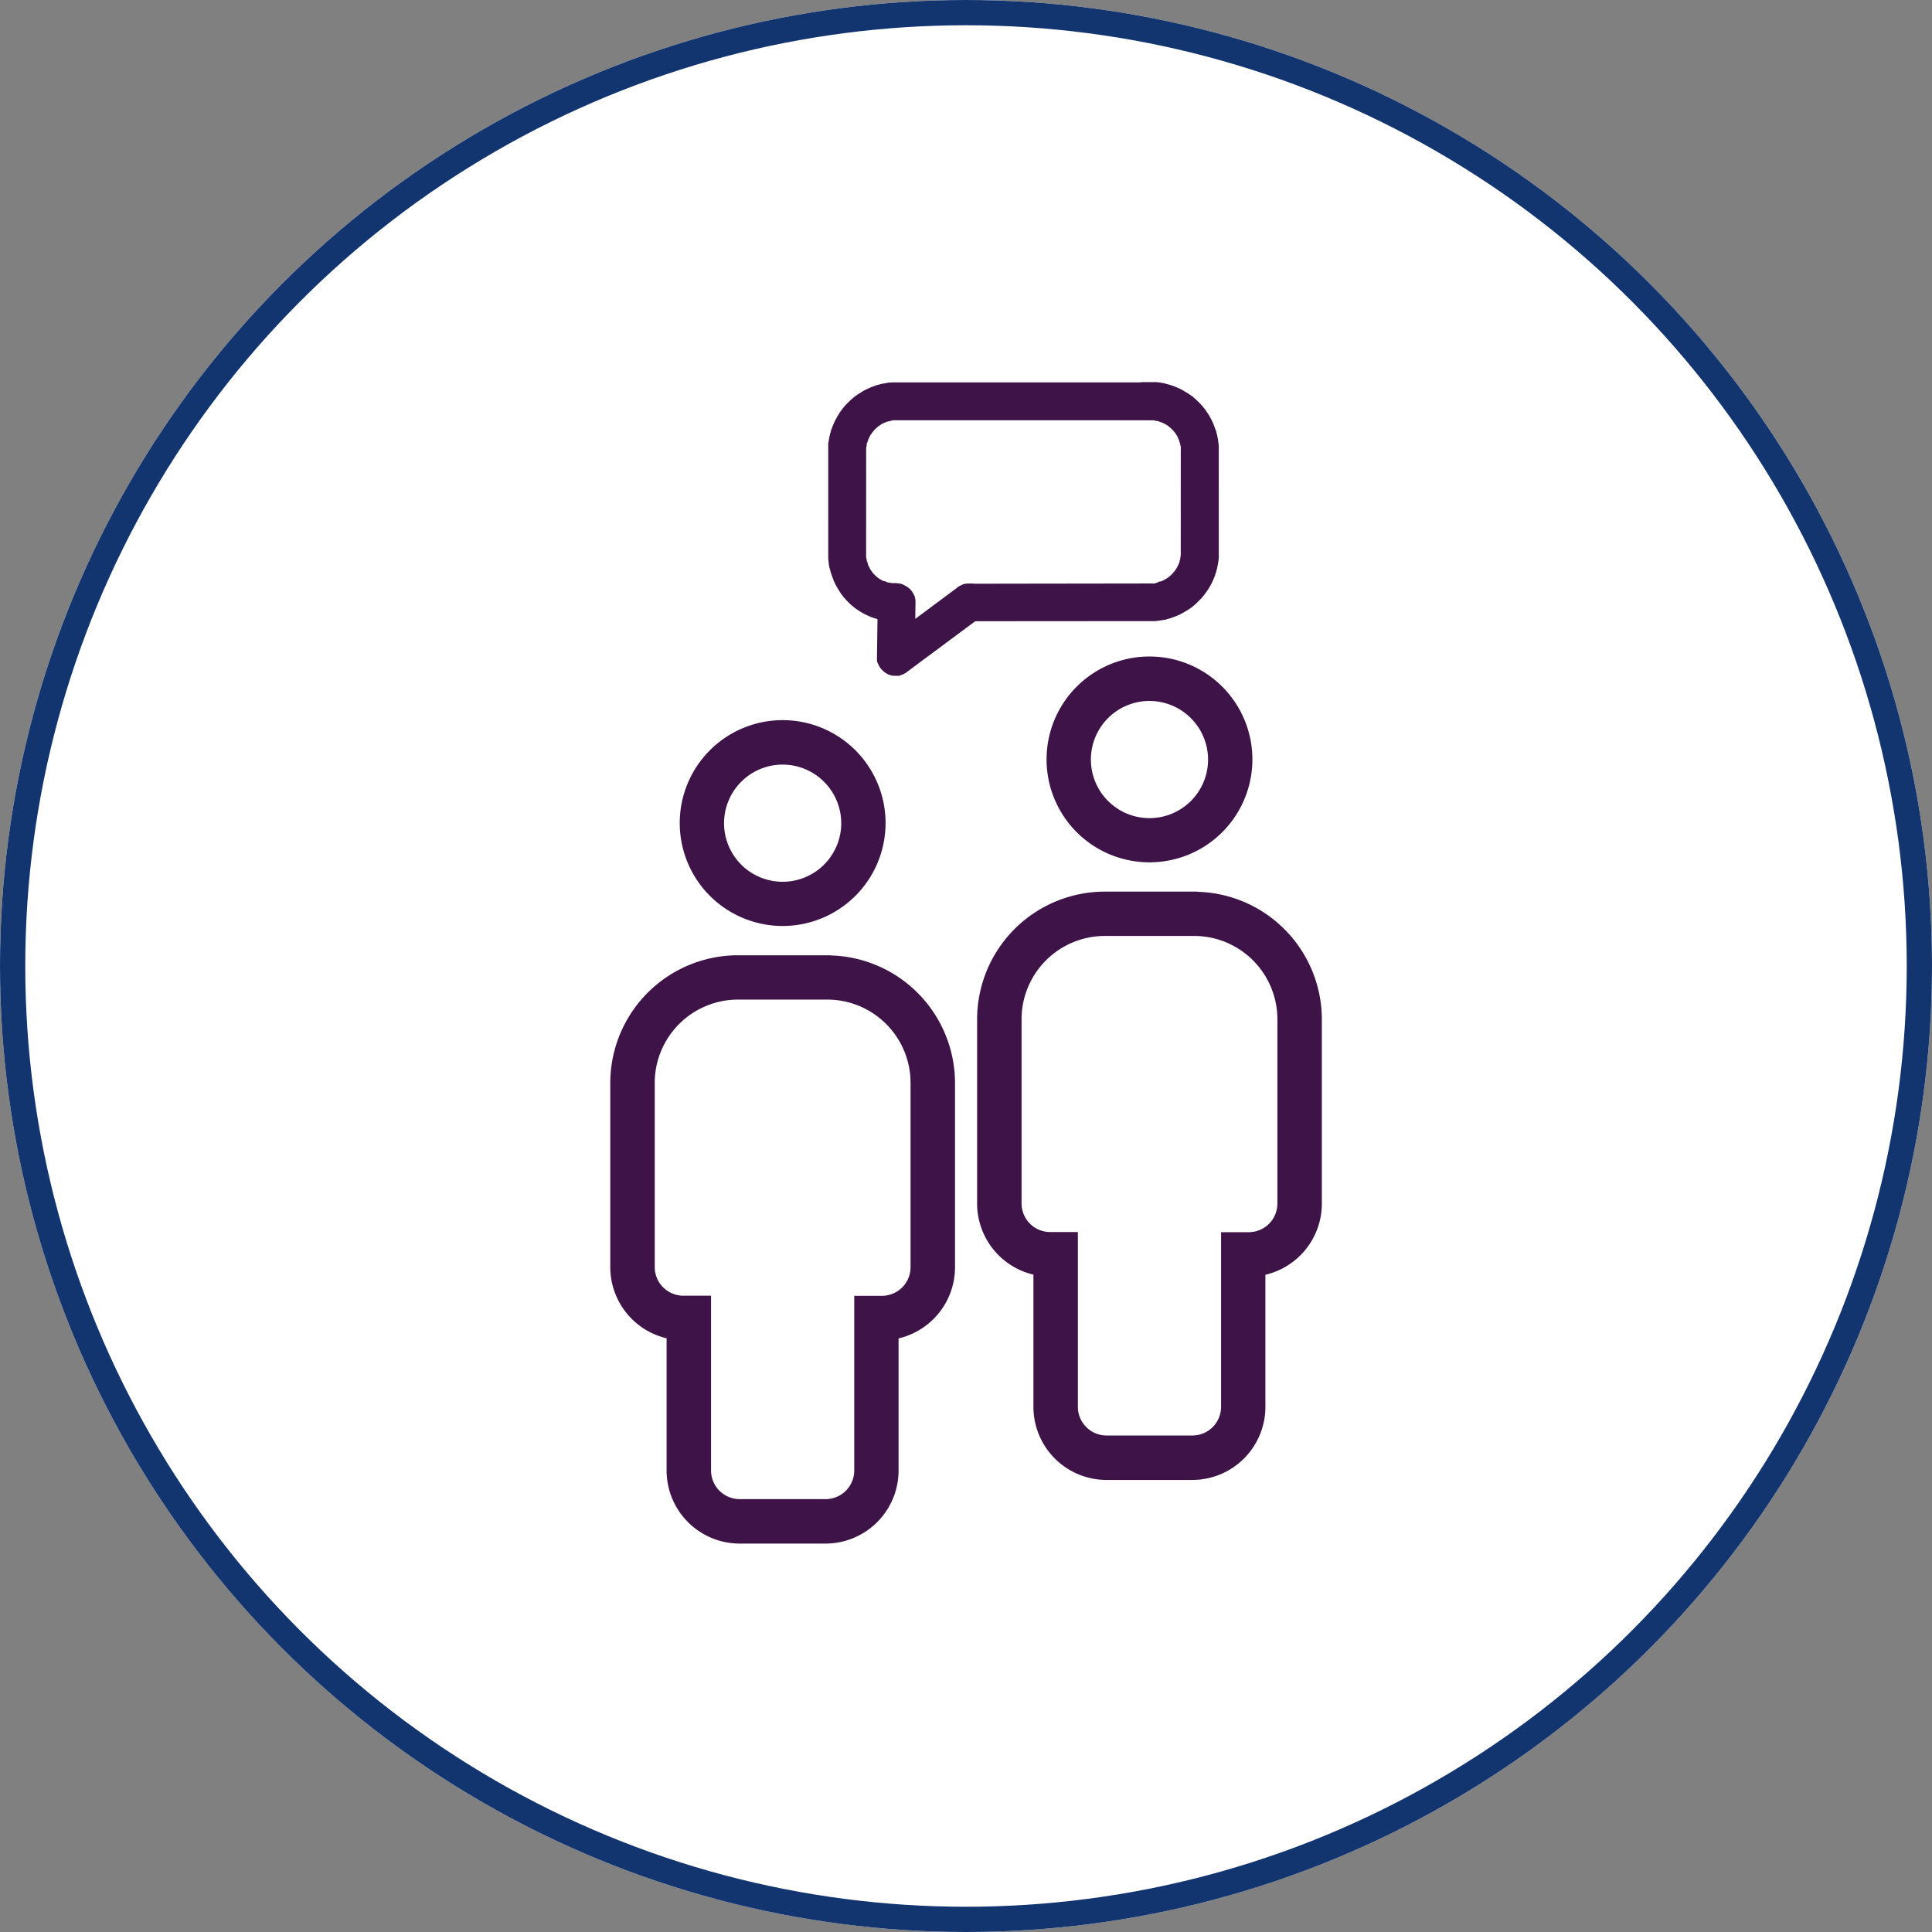
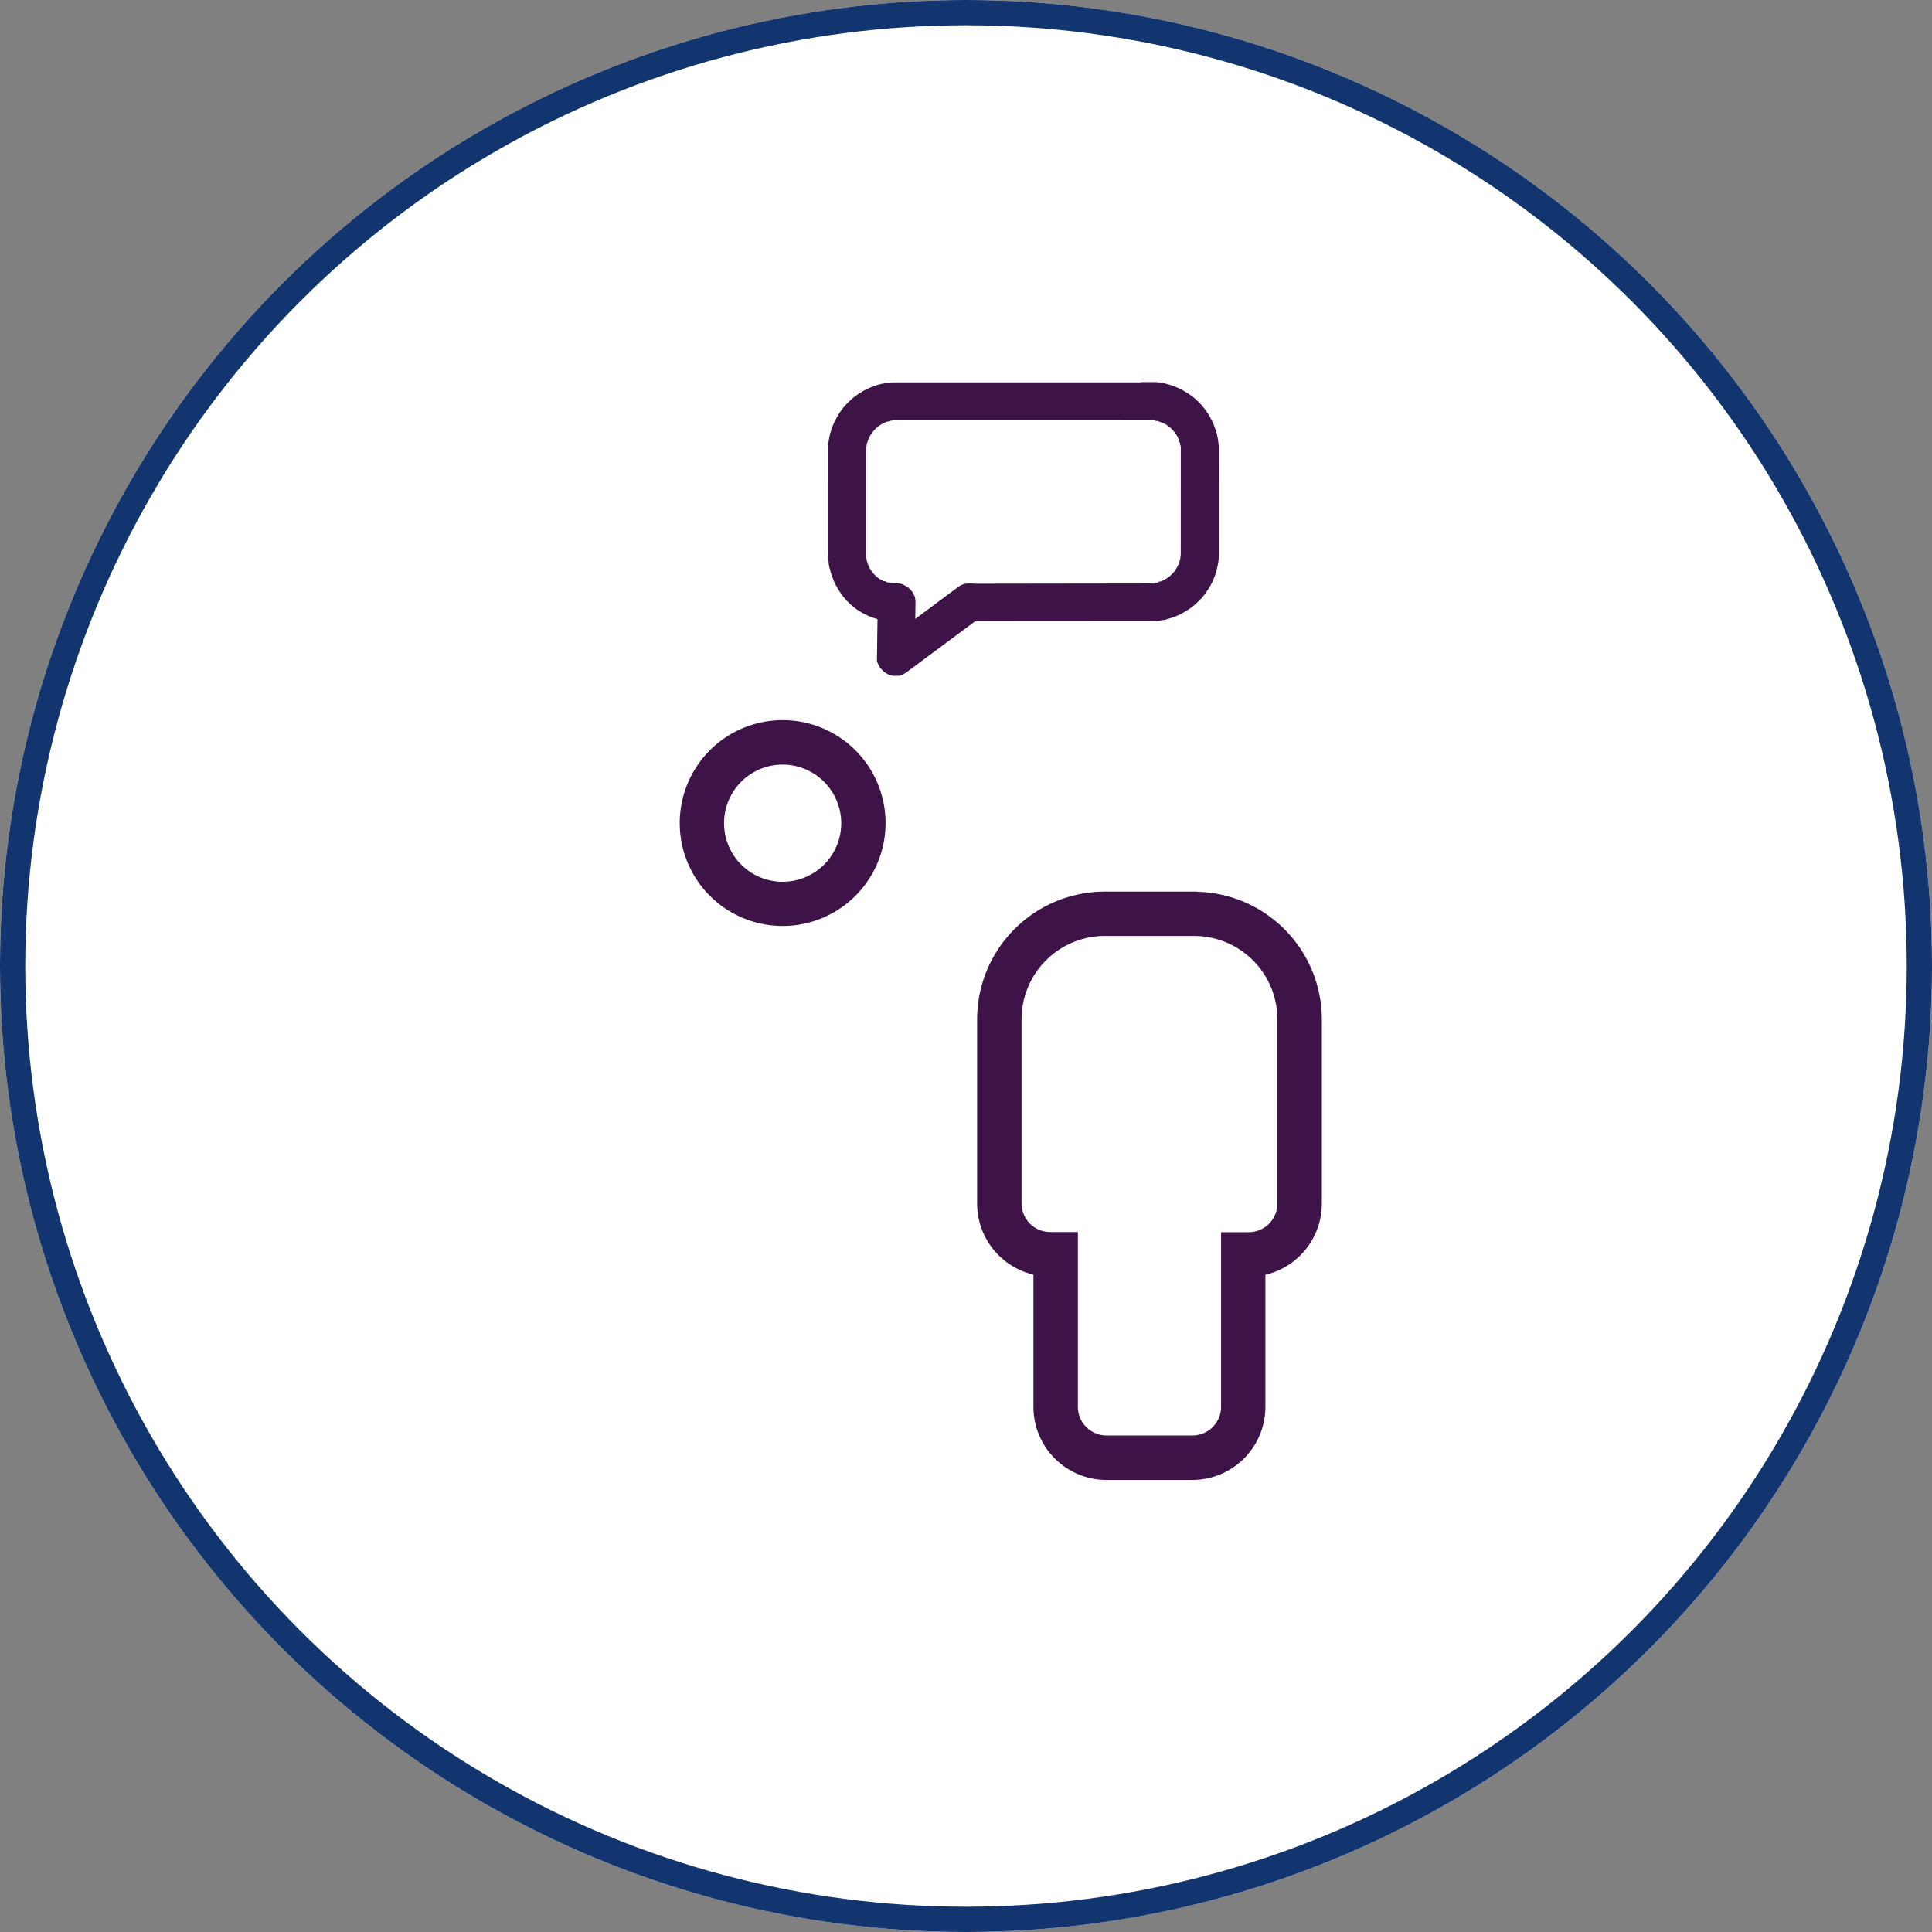
<svg xmlns="http://www.w3.org/2000/svg" width="153" height="153" viewBox="0 0 153 153">
  <rect x="0" y="0" width="153" height="153" fill="#808080" stroke="none" />
  <g id="Ellipse_2" fill="#fff" stroke="#12346f" stroke-width="2" data-name="Ellipse 2">
    <circle cx="76.5" cy="76.5" r="76.5" stroke="none" />
    <circle cx="76.5" cy="76.5" r="75.5" fill="none" />
  </g>
  <g id="noun-support-support-2275401" transform="translate(66.31 31.01)">
    <g id="Group_12" data-name="Group 12">
      <path id="Path_5" fill="#3e1348" fill-rule="evenodd" stroke="#3e1348" stroke-width="1.5" d="M76.14 17.16h.42l.06.01.06.01h.06l.06.02h.06l.11.03h.06l.12.03.05.02.06.01.06.02.05.01.06.02.05.01.06.02.05.02.06.02.05.02.06.02.05.02.06.02.1.05.06.02.05.02.05.03.05.02.05.03.05.02.05.03.05.03.1.06.05.03.05.03.05.03.05.03.05.03.04.03.1.07.04.03.05.03.04.04.05.03.04.04.09.07.04.04.08.08.05.04.04.04.04.04.04.04.04.04.04.04.07.08.04.04.07.1.04.04.03.04.04.04.03.05.04.05.03.04.03.05.03.05.03.04.04.05.03.05.03.05.03.05.05.1.03.05.03.05.02.05.03.05.02.05.03.05.02.06.03.05.04.1.02.06.02.05.02.06.02.05.02.06.02.05.02.06.02.05.01.06.02.06.01.05.02.06v.06l.03.11.02.06.02.12v.05l.01.06.02.12v.06l.02.12V30.28l-.01.06-.01.06v.06l-.01.06-.01.05-.01.06-.01.06-.01.06-.01.06-.02.05-.01.06-.01.08-.02.06-.01.05-.02.06-.01.06-.02.05-.02.06-.02.05-.01.06-.02.05-.02.06-.02.05-.03.05-.02.06-.02.05-.02.05-.03.05-.02.06-.03.05-.02.05-.03.05-.03.05-.02.05-.03.05-.03.05-.03.05-.03.05-.03.05-.03.04-.04.05-.03.05-.03.04-.04.05-.03.05-.04.04-.03.05-.04.04-.03.05-.04.04-.04.04-.03.05-.04.04-.04.04-.04.04-.04.04-.04.04-.04.04-.04.04-.04.04-.04.04-.04.04-.05.03-.04.04-.04.04-.05.03-.04.04-.04.04-.05.03-.05.03-.04.04-.05.03-.05.03-.04.03-.05.03-.05.03-.05.03-.05.03-.05.03-.05.03-.05.03-.05.02-.05.03-.05.03-.05.02-.05.03-.05.02-.06.02-.05.03-.05.02-.06.02-.05.02-.06.02-.05.02-.06.02-.05.02-.06.01-.05.02-.06.02-.05.01-.06.02-.06.01-.05.02h-.06l-.06.02-.06.01-.06.01-.05.01-.06.01-.06.01h-.06l-.06.01-.06.01h-.06l-.06.01h-.36l-14.26.01h-.1l-.08-.02-.09-.02-.08-.04-.08-.05-.07-.05-.06-.07-.06-.05-.05-.08-.03-.08-.03-.09-.02-.09v-.18l.02-.09.03-.08.03-.08.05-.08.05-.07.07-.07.07-.05.08-.05.08-.04.08-.02.1-.02h.08l14.26-.02H76.53l.04-.01h.04l.04-.01.04-.01h.04l.04-.02h.04l.04-.02h.03l.04-.02h.04l.04-.04.04-.01.03-.02h.04l.04-.02.04-.01.03-.02.04-.01.04-.02.03-.01.04-.02.04-.01.03-.02.04-.02.03-.01.04-.02.03-.02.04-.02.03-.02.03-.02.04-.01.03-.02.03-.02.04-.03.03-.02.03-.02.04-.02.03-.02.03-.02.03-.03.03-.02.03-.02.03-.03.03-.02.03-.03.03-.02.03-.03.03-.02.03-.03.02-.03.03-.03.03-.02.03-.03.02-.03.03-.03.03-.02.02-.03.03-.03.02-.03.03-.03.02-.03.03-.03.02-.03.03-.03.02-.04.02-.03.02-.03.02-.03.03-.03.02-.04.02-.03.02-.03.02-.04.02-.03.02-.03.02-.04.01-.03.02-.04.02-.03.03-.05.02-.03.01-.04.02-.03.02-.04.01-.04.01-.03.02-.04.01-.04.01-.03.02-.04.01-.04.01-.03.01-.04.02-.04v-.04l.02-.04v-.04l.01-.03.01-.04.01-.04v-.04l.02-.04v-.08l.02-.04V21.44l-.01-.04v-.04l-.01-.04-.01-.04v-.04l-.02-.04v-.04l-.01-.04-.01-.03-.01-.04-.01-.04-.02-.04v-.04l-.02-.04-.01-.03-.01-.04-.02-.04-.01-.03-.02-.04-.01-.04-.01-.03-.02-.04-.02-.03-.01-.04-.02-.04-.02-.04-.01-.03-.02-.03-.02-.04-.02-.03-.02-.04-.02-.03-.02-.03-.02-.04-.02-.03-.02-.03-.02-.04-.02-.03-.03-.03-.02-.03-.02-.03-.02-.03-.03-.03-.02-.03-.03-.03-.02-.03-.03-.03-.02-.03-.03-.03-.03-.03-.02-.03-.03-.02-.03-.03-.02-.03-.03-.03-.03-.02-.03-.03-.03-.03-.03-.02-.03-.03-.03-.02-.03-.03-.03-.02-.03-.02-.03-.03-.03-.02-.03-.02-.03-.02-.03-.03-.04-.02-.03-.02-.03-.02-.04-.02-.03-.02-.03-.02-.04-.02-.03-.02-.04-.02-.03-.01-.03-.02-.04-.02-.04-.02-.03-.01-.04-.02-.03-.01-.04-.02-.04-.01-.03-.02-.04-.01-.04-.01-.03-.02-.04-.01-.04-.01-.05-.02-.04-.01-.04-.01-.03-.01-.04-.01-.04-.01-.04-.01h-.04l-.04-.02h-.04l-.04-.01h-.04l-.04-.01h-.04l-.04-.01H55.63l-.04.01h-.04l-.04.02h-.04l-.04.01h-.04l-.04.02h-.04l-.03.02h-.04l-.04.02h-.04l-.04.02-.03.01-.04.01-.04.02-.04.01-.03.01-.04.02-.04.01-.03.02-.04.01-.03.02-.04.02-.04.01-.03.02-.04.02-.03.01-.03.02-.04.02-.03.02-.04.02-.03.02-.03.02-.04.02-.03.02-.03.03-.03.02-.04.02-.03.02-.03.02-.03.03-.03.02-.03.03-.03.02-.03.03-.03.02-.03.03-.03.02-.03.03-.02.02-.03.03-.03.03-.03.03-.02.02-.03.03-.03.03-.02.03-.03.03-.02.03-.03.03-.02.03-.03.03-.02.03-.02.03-.03.03-.02.03-.02.03-.02.04-.03.03-.02.03-.02.03-.02.04-.02.03-.02.04-.02.03-.01.03-.02.04-.02.03-.02.04-.02.03-.01.04-.02.03-.01.04-.02.04-.02.03-.01.04-.01.04-.02.03-.01.04-.01.04-.03.04-.01.04-.01.04-.01.04-.01.03-.01.04-.01.04-.01.04-.01.04-.01.04v.04l-.02.04v.08l-.01.04v.04l-.01.04V30.37l.01.04.01.09.01.04v.04l.02.04v.03l.01.04.02.08.01.04.01.04.02.04v.04l.02.03.01.04.01.04.02.03.04.11.02.04.03.07.01.04.02.03.02.04.01.03.02.04.04.06.02.04.01.03.02.03.02.04.02.03.02.03.03.03.04.06.02.04.04.06.03.03.02.03.05.05.02.03.03.03.02.03.06.05.05.06.02.02.03.03.03.02.03.03.02.02.03.03.03.02.03.03.03.02.03.02.03.03.02.02.04.02.03.02.03.03.03.02.06.04.03.02.07.03.03.02.06.04.04.02.03.01.03.02.04.02.07.03.03.01.07.03.04.01.03.02h.04l.03.02.08.02.03.01.08.03h.04l.03.01.04.01.04.01h.04l.04.02h.08l.03.01h.04l.04.01h.38l.09.01.09.02.08.02.08.04.08.05.07.06.07.06.05.07.05.08.03.08.03.09.02.09v.18l-.02.09-.03.08-.04.08-.04.08-.06.07-.06.07-.07.05-.08.05-.08.03-.1.03-.08.02h-.5l-.06-.02h-.12l-.06-.02h-.06l-.05-.01-.06-.01-.06-.01-.06-.02h-.05l-.06-.02-.06-.01-.06-.02-.05.01-.06-.02-.05-.01-.06-.02-.05-.02-.05-.02-.06-.01-.05-.02-.06-.02-.05-.03-.05-.02-.05-.02-.05-.02-.06-.03-.05-.02-.05-.03-.05-.02-.05-.03-.05-.03-.05-.02-.05-.03-.05-.03-.05-.03-.04-.03-.05-.03-.05-.03-.04-.03-.05-.03-.05-.04-.04-.03-.05-.03-.04-.04-.04-.03-.05-.04-.04-.03-.04-.04-.04-.04-.05-.03-.04-.04-.04-.04-.04-.04-.04-.04-.04-.04-.04-.04-.03-.04-.04-.04-.04-.04-.03-.04-.04-.05-.04-.04-.03-.05-.04-.04-.03-.04-.03-.05-.04-.04-.03-.05-.03-.05-.03-.04-.03-.05-.03-.04-.03-.05-.03-.05-.03-.05-.03-.05-.03-.05-.02-.05-.03-.05-.03-.05-.02-.05-.03-.05-.02-.05-.02-.05-.03-.05-.02-.06-.02-.05-.02-.06-.02-.05-.02-.05-.02-.06-.02-.05-.02-.05-.02-.06-.01-.05-.02-.06-.02-.05-.01-.06-.01-.05-.02-.06-.01-.06-.02-.05v-.06l-.02-.06v-.06l-.02-.05v-.06l-.01-.06-.01-.06-.01-.06v-.05l-.01-.06V21.35l.02-.06v-.06l.01-.06.01-.05.01-.06.01-.06.01-.06.01-.06.02-.05.01-.06.01-.06.02-.05.02-.06.01-.06.02-.05.01-.06.02-.05.02-.06.02-.05.02-.06.02-.05.03-.06.02-.05.02-.05.02-.05.03-.05.02-.06.03-.05.02-.05.03-.05.03-.05.03-.05.02-.05.03-.05.03-.05.03-.05.03-.05.03-.05.03-.04.03-.05.04-.05.03-.04.03-.05.04-.05.03-.04.04-.05.03-.04.04-.04.04-.05.03-.04.04-.04.04-.04.04-.04.04-.04.04-.04.04-.04.04-.04.04-.04.04-.04.05-.04.04-.04.04-.03.04-.04.05-.04.04-.03.05-.04.04-.03.05-.03.05-.04.05-.03.04-.03.05-.03.05-.03.05-.03.05-.03.04-.03.05-.03.05-.03.05-.03.05-.02.05-.03.06-.03.05-.02.05-.03.05-.02.05-.02.06-.03.05-.02.05-.02.06-.02.05-.02.06-.02.05-.02.06-.02.05-.02.06-.01.05-.02.06-.01.06-.02.05-.01.06-.02h.06l.06-.02.06-.01.05-.01.06-.01.06-.01.06-.01h.06l.06-.02h.12l.06-.01H76.14Z" data-name="Path 5" transform="translate(-51.34 -17.16)" />
    </g>
    <path id="Path_6" fill="#3e1348" fill-rule="evenodd" stroke="#3e1348" stroke-width="1.5" d="M55.03 37.5h.12l.04.02h.04l.04.02.04.02.04.02.03.02.04.02.03.02.03.03.03.03.03.02.03.04.03.03.02.03.02.04.02.03.02.04.02.04V38l.02.04.01.04v.04l.01.04v.08l-.04 2.8 4.57-3.4.03-.03.04-.02.03-.02.04-.02.04-.01.04-.02h.04l.04-.02h.04l.04-.01h.2l.04.02h.04l.04.02.04.01.04.02.03.02.04.02.03.02.04.03.03.03.03.02.02.03.03.04.03.03.02.03.02.04.02.04.01.03.02.04.01.04.01.04.01.04v.29l-.02.04v.04l-.02.03-.02.04-.02.04-.02.04-.02.03-.02.03-.03.03-.03.04-.03.02-.03.03-.03.03-5.8 4.31-.02.02-.04.02-.03.02-.04.02-.04.02-.04.01-.04.01-.04.01h-.04l-.03.02h-.2l-.04-.01-.04-.01-.04-.02-.04-.01-.03-.02-.04-.02-.04-.02-.03-.02-.03-.02-.03-.03-.03-.03-.03-.03-.03-.03-.03-.03-.02-.03-.02-.04-.02-.03-.02-.04-.01-.03-.02-.04v-.04l-.02-.04v-.16l.06-4.31v-.08l.01-.05.01-.04.01-.04.01-.03.02-.04.02-.04.02-.04.02-.03.02-.04.02-.03.03-.03.03-.03.03-.03.03-.02.03-.03.04-.02.03-.02.04-.02.04-.02.03-.01.04-.02h.04l.04-.02H55Z" data-name="Path 6" transform="translate(-50.3 -21.53)" />
  </g>
  <g id="noun-support-1012169" transform="translate(48.58 57.28)">
    <g id="Group_15" data-name="Group 15">
      <g id="Group_14" fill="#3e1348" stroke="#3e1348" stroke-width=".5" data-name="Group 14">
        <path id="Path_9" d="M12.34 15.24a7.9 7.9 0 1 0 7.9-7.9 7.9 7.9 0 0 0-7.9 7.9Zm12.79 0a4.89 4.89 0 1 1-4.9-4.88 4.9 4.9 0 0 1 4.9 4.88Z" data-name="Path 9" transform="translate(-6.84 -7.34)" />
-         <path id="Path_10" d="M21.94 32.2h-7.08A9.87 9.87 0 0 0 5 42.05v14.6a5.54 5.54 0 0 0 4.46 5.43v10.68A5.54 5.54 0 0 0 15 78.29h6.8a5.54 5.54 0 0 0 5.53-5.54V62.09a5.54 5.54 0 0 0 4.47-5.43v-14.6a9.87 9.87 0 0 0-9.86-9.85Zm6.84 24.45a2.52 2.52 0 0 1-2.52 2.52h-1.94v13.58a2.52 2.52 0 0 1-2.52 2.52H15a2.52 2.52 0 0 1-2.52-2.51v-13.6h-1.95a2.52 2.52 0 0 1-2.51-2.5v-14.6a6.85 6.85 0 0 1 6.84-6.85h7.08a6.85 6.85 0 0 1 6.84 6.84v14.6Z" data-name="Path 10" transform="translate(-5 -13.58)" />
      </g>
    </g>
  </g>
  <g id="noun-support-1012169-2" data-name="noun-support-1012169" transform="translate(77.63 52.24)">
    <g id="Group_15-2" data-name="Group 15">
      <g id="Group_14-2" fill="#3e1348" stroke="#3e1348" stroke-width=".5" data-name="Group 14">
-         <path id="Path_9-2" d="M12.34 15.24a7.9 7.9 0 1 0 7.9-7.9 7.9 7.9 0 0 0-7.9 7.9Zm12.79 0a4.89 4.89 0 1 1-4.9-4.88 4.9 4.9 0 0 1 4.9 4.88Z" data-name="Path 9" transform="translate(-6.84 -7.34)" />
        <path id="Path_10-2" d="M21.94 32.2h-7.08A9.87 9.87 0 0 0 5 42.05v14.6a5.54 5.54 0 0 0 4.46 5.43v10.68A5.54 5.54 0 0 0 15 78.29h6.8a5.54 5.54 0 0 0 5.53-5.54V62.09a5.54 5.54 0 0 0 4.47-5.43v-14.6a9.87 9.87 0 0 0-9.86-9.85Zm6.84 24.45a2.52 2.52 0 0 1-2.52 2.52h-1.94v13.58a2.52 2.52 0 0 1-2.52 2.52H15a2.52 2.52 0 0 1-2.52-2.51v-13.6h-1.95a2.52 2.52 0 0 1-2.51-2.5v-14.6a6.85 6.85 0 0 1 6.84-6.85h7.08a6.85 6.85 0 0 1 6.84 6.84v14.6Z" data-name="Path 10" transform="translate(-5 -13.58)" />
      </g>
    </g>
  </g>
</svg>